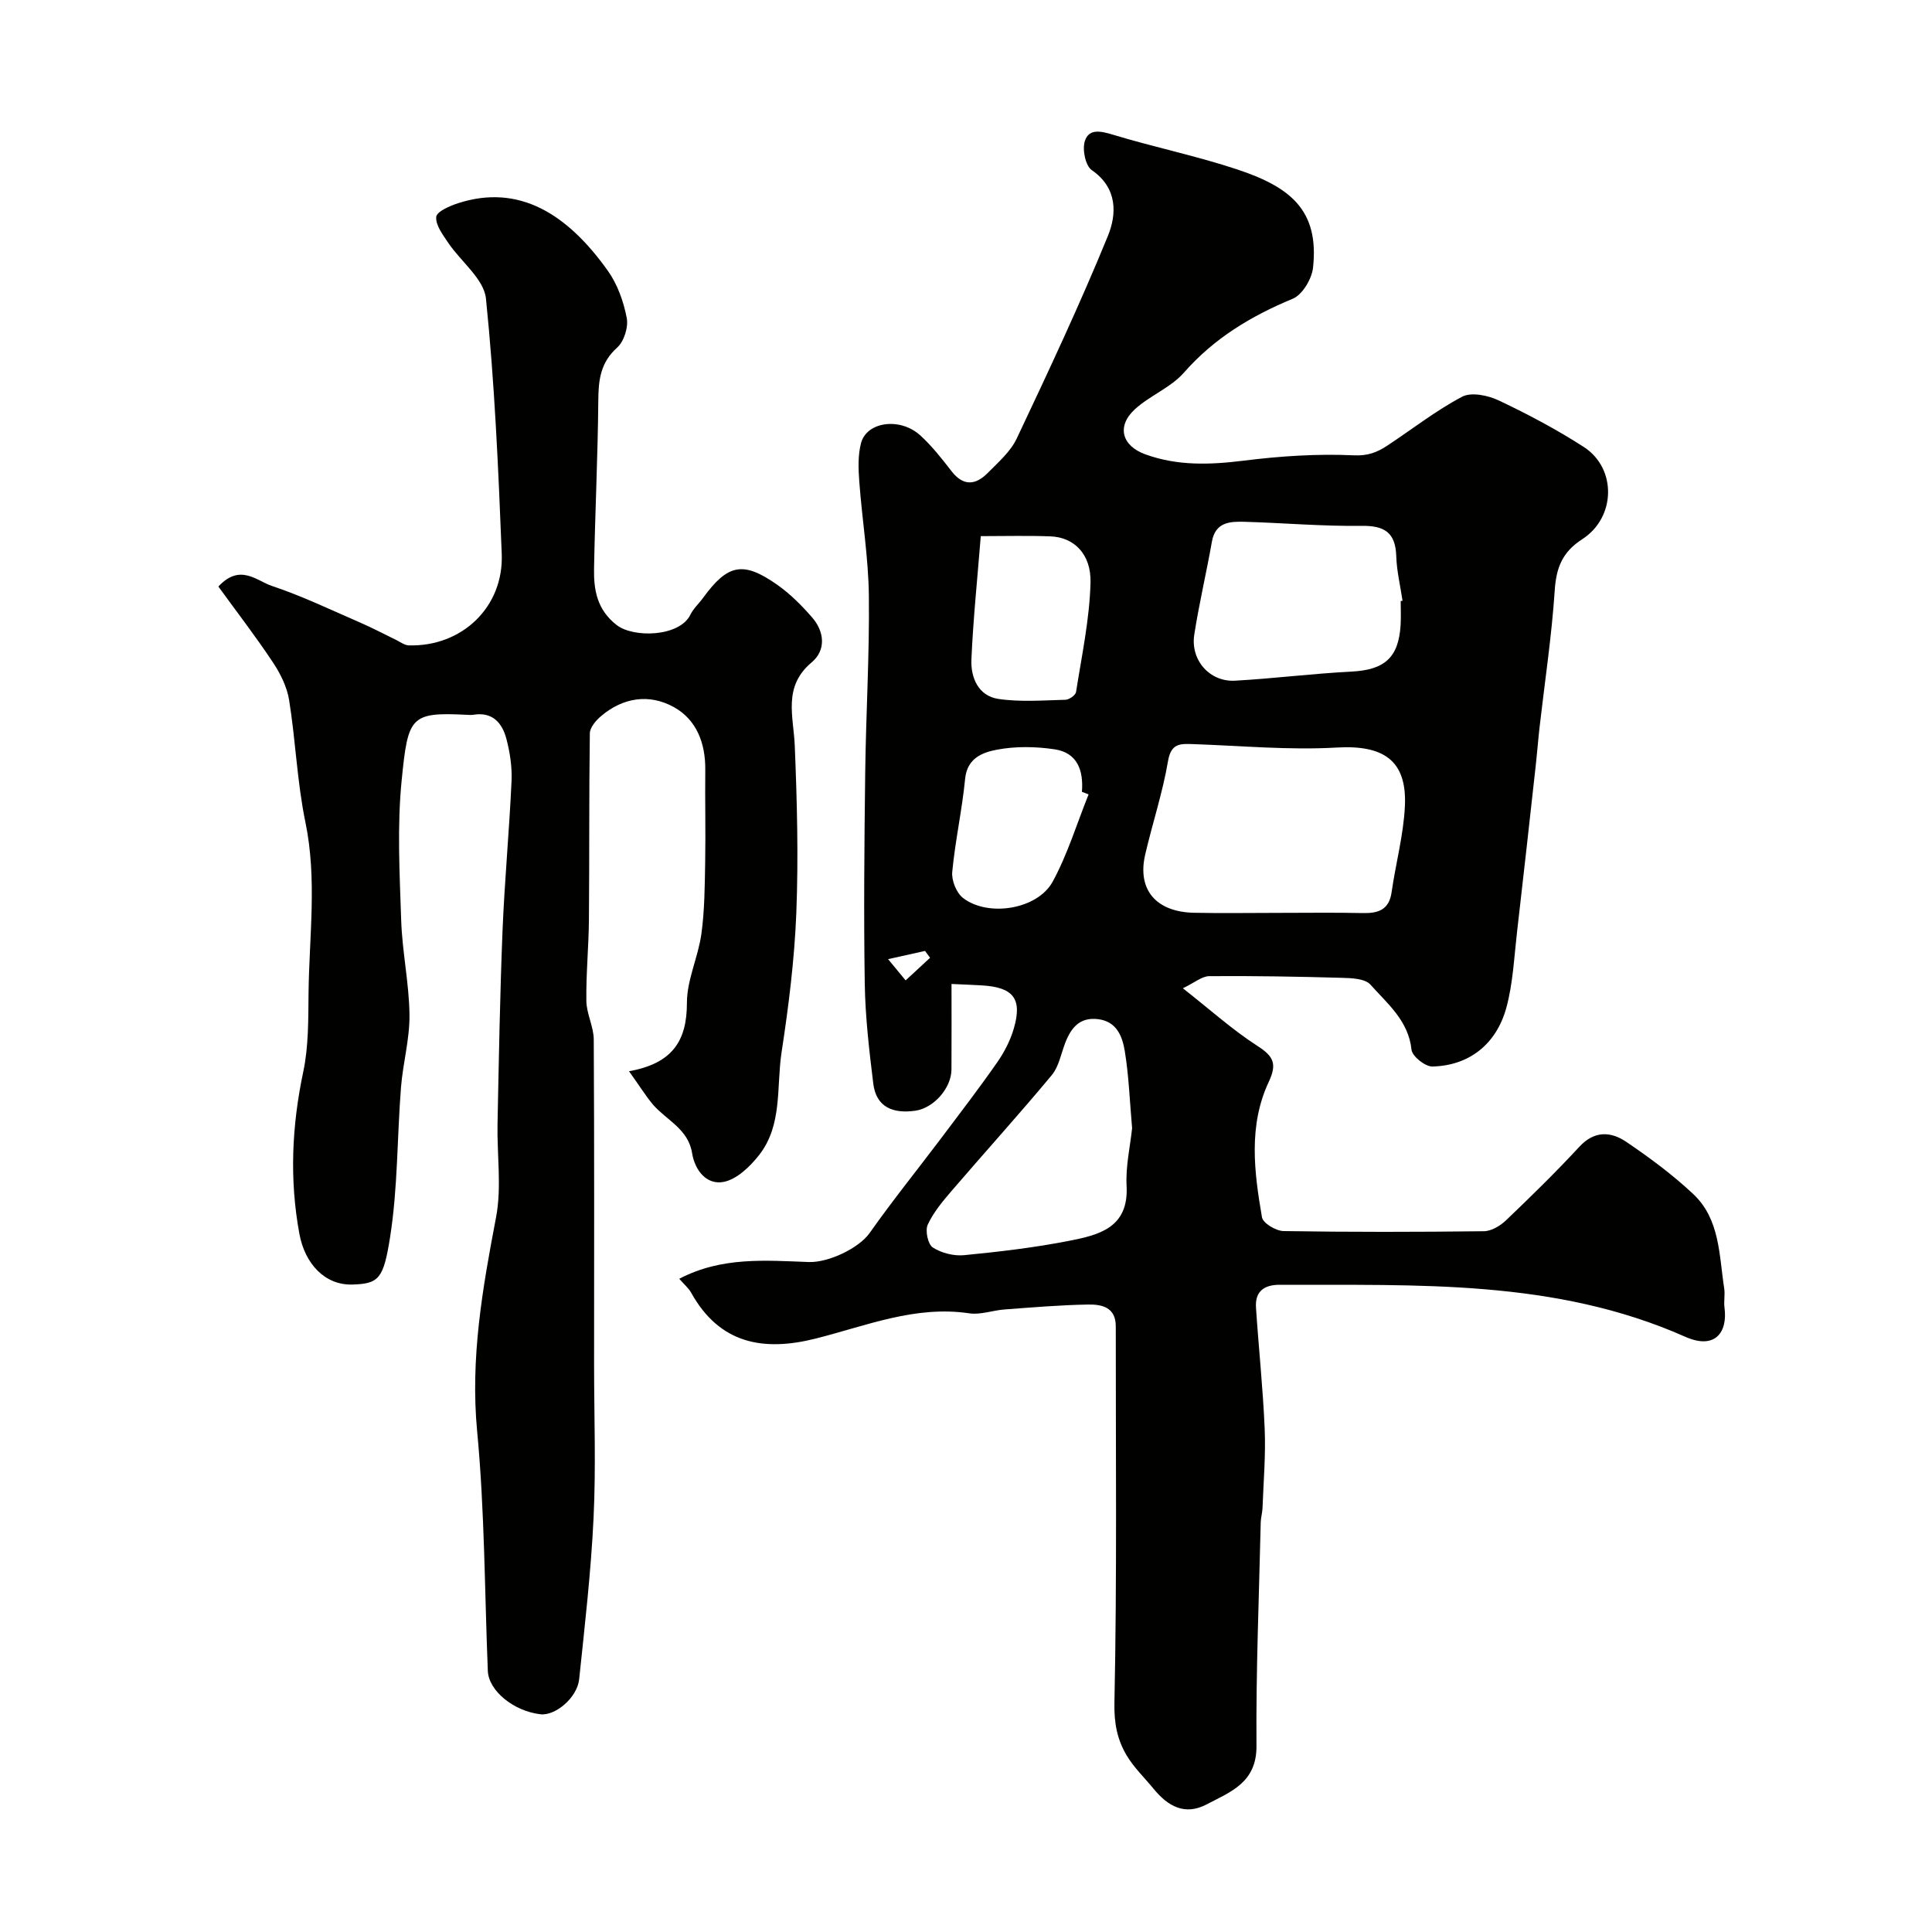
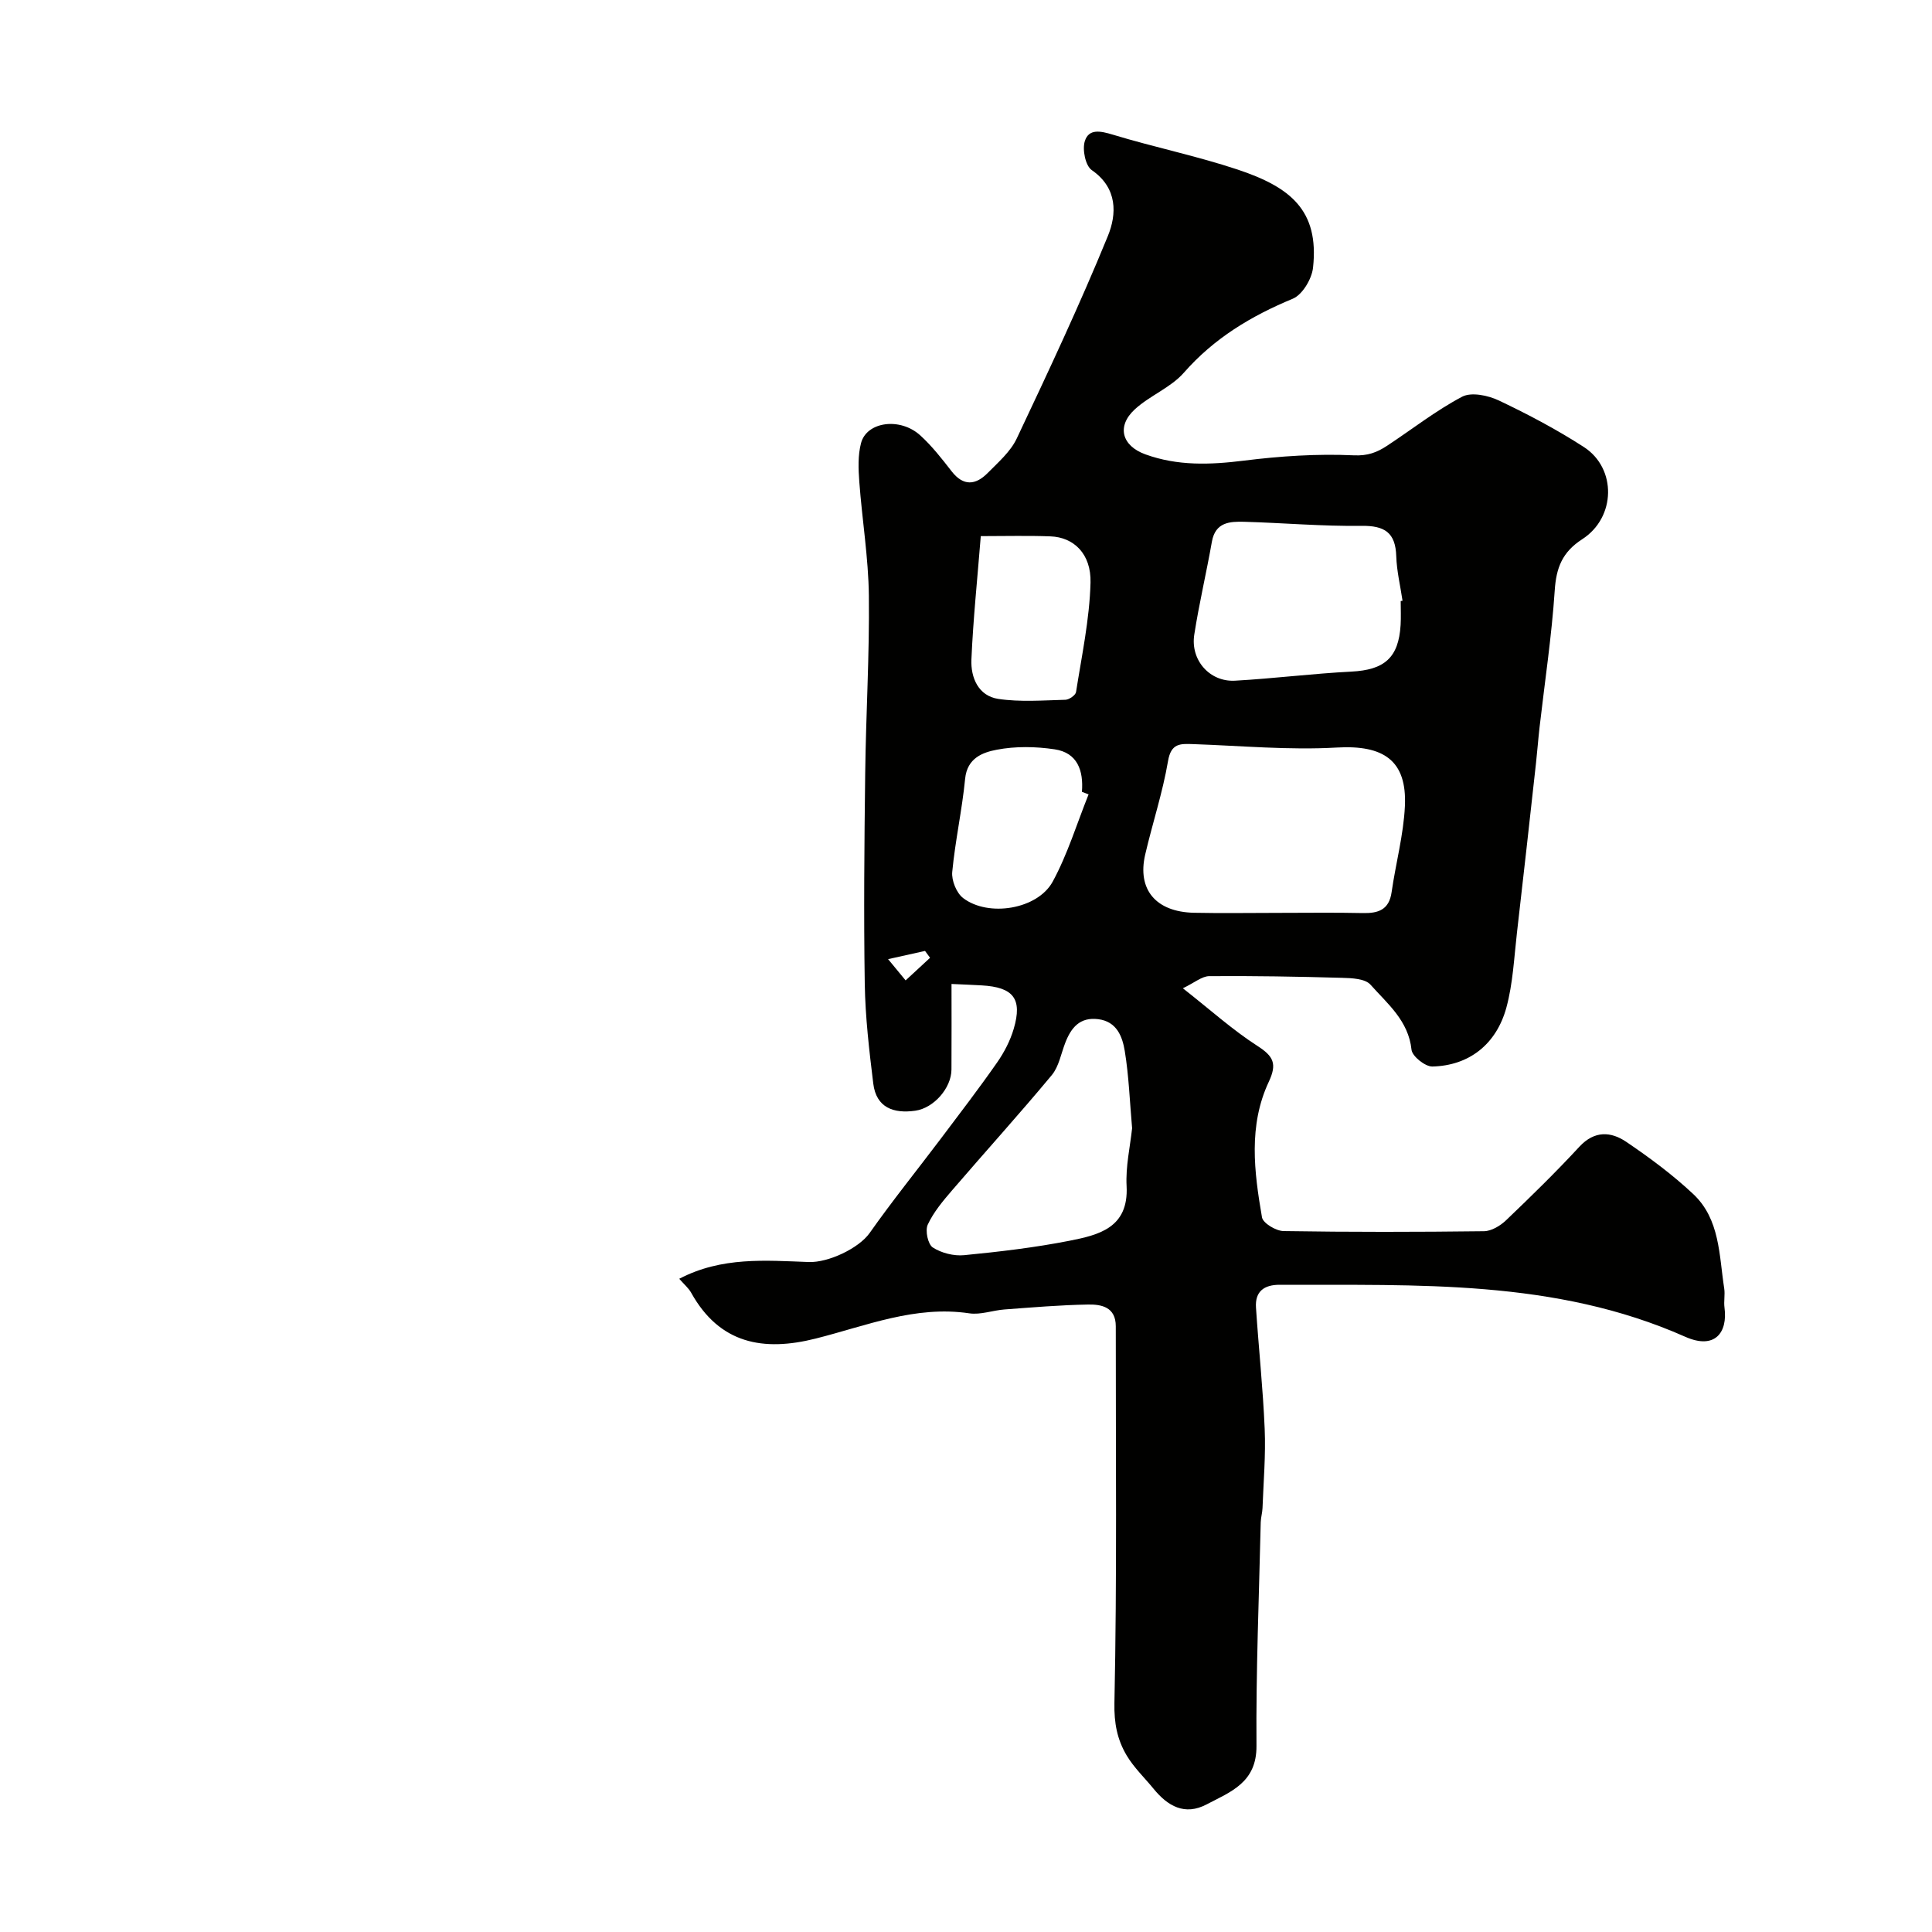
<svg xmlns="http://www.w3.org/2000/svg" enable-background="new 0 0 400 400" viewBox="0 0 400 400">
  <g fill="#010100">
    <path d="m197 203.72c0 5.77.03 11.75-.01 17.74-.03 3.8-3.64 7.95-7.48 8.5-4.48.64-8.1-.61-8.71-5.63-.84-6.85-1.65-13.74-1.76-20.63-.23-14.52-.09-29.06.09-43.58.15-12.26.9-24.52.76-36.78-.09-7.87-1.4-15.71-1.98-23.58-.2-2.66-.31-5.49.36-8.03 1.19-4.46 8.11-5.37 12.26-1.59 2.42 2.2 4.47 4.83 6.49 7.43 2.43 3.14 4.97 2.88 7.46.37 2.19-2.22 4.73-4.42 6.02-7.14 6.55-13.86 13.07-27.75 18.87-41.93 1.84-4.5 2.07-9.92-3.33-13.65-1.32-.91-1.99-4.25-1.44-6 .83-2.63 3.25-2.11 5.8-1.34 8.55 2.6 17.35 4.4 25.82 7.22 10.9 3.63 16.93 8.4 15.63 20.31-.25 2.34-2.2 5.61-4.2 6.44-8.63 3.58-16.28 8.17-22.54 15.31-2.72 3.1-7.04 4.73-10.14 7.57-3.85 3.53-2.7 7.58 2.17 9.34 6.68 2.42 13.42 2.17 20.39 1.3 7.52-.94 15.18-1.45 22.73-1.1 2.94.14 4.85-.62 6.92-1.98 5.18-3.41 10.09-7.28 15.55-10.16 1.91-1 5.37-.27 7.6.79 6.03 2.86 11.99 6.01 17.59 9.63 6.82 4.41 6.66 14.58-.34 19.09-4.12 2.66-5.38 5.89-5.69 10.6-.63 9.47-2.06 18.89-3.14 28.33-.28 2.45-.46 4.9-.73 7.35-1.3 11.73-2.59 23.47-3.95 35.19-.6 5.19-.83 10.5-2.19 15.5-2.09 7.65-7.78 12.03-15.33 12.2-1.48.03-4.17-2.12-4.31-3.47-.63-6.02-4.98-9.52-8.49-13.47-1.11-1.25-3.86-1.37-5.88-1.42-9.16-.26-18.33-.42-27.5-.35-1.52.01-3.03 1.34-5.47 2.51 5.69 4.47 10.3 8.63 15.44 11.94 3.33 2.14 4.1 3.69 2.35 7.42-4.25 9.05-3.04 18.64-1.41 28.06.21 1.22 2.91 2.83 4.47 2.85 13.83.22 27.66.2 41.49.03 1.55-.02 3.39-1.13 4.58-2.27 5.18-4.95 10.31-9.96 15.17-15.22 3.14-3.39 6.55-3.16 9.73-1 4.84 3.28 9.59 6.8 13.84 10.79 5.56 5.21 5.35 12.68 6.42 19.55.2 1.3-.12 2.68.06 3.99.68 5.09-1.95 8.76-8.14 6.01-26.99-11.98-55.52-10.64-83.94-10.76-3.25-.01-5.15 1.38-4.92 4.74.55 8.38 1.45 16.73 1.8 25.12.23 5.44-.25 10.91-.45 16.37-.04.98-.34 1.95-.37 2.93-.35 15.43-1 30.87-.88 46.3.06 7.6-5.34 9.51-10.32 12.12-4.54 2.39-8.06.35-10.99-3.24-1.87-2.29-4.07-4.38-5.57-6.9-1.94-3.27-2.62-6.64-2.53-10.86.54-25.99.26-51.99.28-77.99 0-3.98-2.95-4.55-5.74-4.5-5.77.1-11.54.59-17.3 1.02-2.44.18-4.96 1.15-7.29.8-11.19-1.67-21.35 2.59-31.78 5.22-10.86 2.74-19.91 1.1-25.8-9.48-.53-.96-1.44-1.71-2.47-2.89 8.79-4.61 17.89-3.79 26.83-3.47 4.04.14 10.35-2.84 12.59-6.01 4.7-6.67 9.84-13.04 14.76-19.56 3.93-5.22 7.91-10.41 11.65-15.77 1.46-2.1 2.7-4.49 3.42-6.94 1.84-6.24-.06-8.63-6.68-9-1.96-.11-3.92-.19-6.2-.29zm67.67-14.72c5.83 0 11.66-.09 17.48.04 3.22.07 5.45-.67 5.97-4.34.85-5.95 2.47-11.84 2.75-17.8.45-9.5-4.46-12.69-14.11-12.13-9.87.57-19.82-.37-29.74-.71-2.65-.09-4.56-.21-5.19 3.5-1.11 6.54-3.23 12.9-4.73 19.37-1.68 7.24 2.2 11.87 10.09 12.05 5.82.12 11.65.02 17.48.02zm25.33-64.56c.13-.02.25-.04.38-.06-.45-3.07-1.2-6.13-1.3-9.21-.15-4.92-2.41-6.36-7.21-6.3-8.08.11-16.16-.61-24.25-.84-2.99-.08-5.99.06-6.71 4.12-1.13 6.43-2.65 12.8-3.65 19.25-.82 5.28 3.21 9.82 8.43 9.53 8.04-.45 16.04-1.47 24.08-1.88 6.84-.35 9.79-2.84 10.21-9.63.1-1.65.02-3.32.02-4.98zm-55.61 109.14c-.49-5.54-.67-10.82-1.52-15.99-.49-2.94-1.62-6.09-5.49-6.58-3.82-.48-5.63 1.77-6.84 4.92-.87 2.25-1.31 4.88-2.77 6.65-6.72 8.08-13.78 15.87-20.63 23.84-1.9 2.21-3.85 4.52-5.06 7.13-.57 1.23.03 4.07 1.05 4.73 1.79 1.15 4.35 1.8 6.49 1.59 7.29-.71 14.6-1.57 21.78-2.98 6.07-1.2 12.3-2.66 11.85-11.32-.22-4.04.73-8.14 1.14-11.99zm-31.33-122.58c-.71 8.91-1.58 17.22-1.94 25.54-.16 3.76 1.44 7.54 5.56 8.16 4.54.68 9.26.3 13.9.18.77-.02 2.09-.94 2.2-1.59 1.18-7.53 2.8-15.07 3-22.64.16-6.02-3.5-9.43-8.29-9.6-4.62-.18-9.25-.05-14.43-.05zm22.32 53.47c-.46-.18-.92-.35-1.38-.53.35-4.38-.91-8.09-5.64-8.8-3.92-.59-8.11-.66-11.98.08-2.9.55-6.14 1.71-6.56 6.01-.63 6.46-2.06 12.84-2.67 19.3-.17 1.76.88 4.35 2.25 5.4 5.23 4 15.42 2.35 18.55-3.4 3.09-5.68 5-12.01 7.43-18.06zm-41.51 34.11c1.58 1.92 2.6 3.16 3.63 4.4 1.69-1.56 3.37-3.12 5.06-4.68-.35-.47-.69-.95-1.04-1.42-2.1.46-4.2.93-7.65 1.7z" />
-     <path d="m130.23 221.79c9.11-1.64 11.99-6.4 11.99-14.18 0-4.76 2.34-9.47 3-14.29.67-4.92.69-9.93.78-14.91.11-6.33-.05-12.66.02-19 .06-5.51-1.79-10.41-6.52-13.02-5.08-2.81-10.53-2-15.1 1.91-1.04.89-2.27 2.33-2.28 3.53-.18 12.86-.08 25.73-.19 38.6-.05 5.61-.61 11.22-.53 16.82.04 2.66 1.51 5.3 1.53 7.95.13 22.5.07 44.99.07 67.49 0 10.53.4 21.08-.11 31.59-.53 11.15-1.82 22.27-2.98 33.38-.4 3.83-4.93 7.62-8.02 7.26-5.58-.65-10.72-4.88-10.89-8.97-.67-16.53-.65-33.14-2.21-49.59-1.44-15.17 1.11-29.63 3.91-44.32 1.2-6.27.17-12.96.31-19.45.27-13.27.5-26.54 1.03-39.8.42-10.38 1.4-20.73 1.87-31.1.13-2.9-.33-5.92-1.07-8.73-.86-3.25-2.84-5.62-6.8-4.98-.49.08-1 .03-1.5.01-11.6-.59-12.06.43-13.37 13.46-.97 9.6-.43 19.37-.11 29.06.21 6.54 1.64 13.05 1.72 19.58.06 5.01-1.36 10.01-1.76 15.04-.81 10.35-.65 20.83-2.26 31.03-1.36 8.57-2.29 9.62-7.78 9.79-5.62.18-9.84-4.18-11-10.53-2.07-11.24-1.56-22.31.8-33.49 1.12-5.27 1.04-10.84 1.1-16.27.13-11.81 1.8-23.59-.65-35.44-1.72-8.3-2.02-16.88-3.37-25.27-.44-2.73-1.8-5.49-3.36-7.82-3.58-5.39-7.54-10.53-11.29-15.69 4.49-4.85 7.93-1.18 11.05-.14 6.28 2.09 12.29 4.99 18.38 7.63 2.49 1.08 4.89 2.36 7.33 3.54.88.42 1.77 1.13 2.68 1.15 10.98.3 19.66-7.93 19.23-18.94-.7-17.65-1.47-35.32-3.27-52.87-.42-4.06-5.19-7.64-7.81-11.54-1.12-1.67-2.65-3.68-2.48-5.37.12-1.12 2.84-2.29 4.59-2.85 12.45-3.99 22.47 2.1 30.95 14.03 1.99 2.8 3.25 6.36 3.9 9.75.37 1.9-.56 4.86-1.99 6.14-3.47 3.11-3.87 6.72-3.9 10.98-.1 11.6-.67 23.2-.88 34.8-.08 4.43.64 8.5 4.66 11.64 3.51 2.74 13.04 2.47 15.28-2.11.63-1.3 1.79-2.33 2.65-3.52 5.08-6.97 8.26-7.65 15.31-2.71 2.68 1.88 5.08 4.29 7.24 6.77 2.6 2.98 2.9 6.81-.08 9.31-6.02 5.06-3.75 11.15-3.5 17.31.47 11.51.77 23.05.32 34.55-.38 9.64-1.59 19.3-3.05 28.85-1.1 7.17.23 15.05-4.64 21.28-1.87 2.39-4.62 5.05-7.36 5.58-3.49.68-5.95-2.35-6.53-5.96-.79-4.99-5.26-6.79-8.09-10.03-1.56-1.87-2.88-4.02-4.97-6.92z" />
  </g>
</svg>